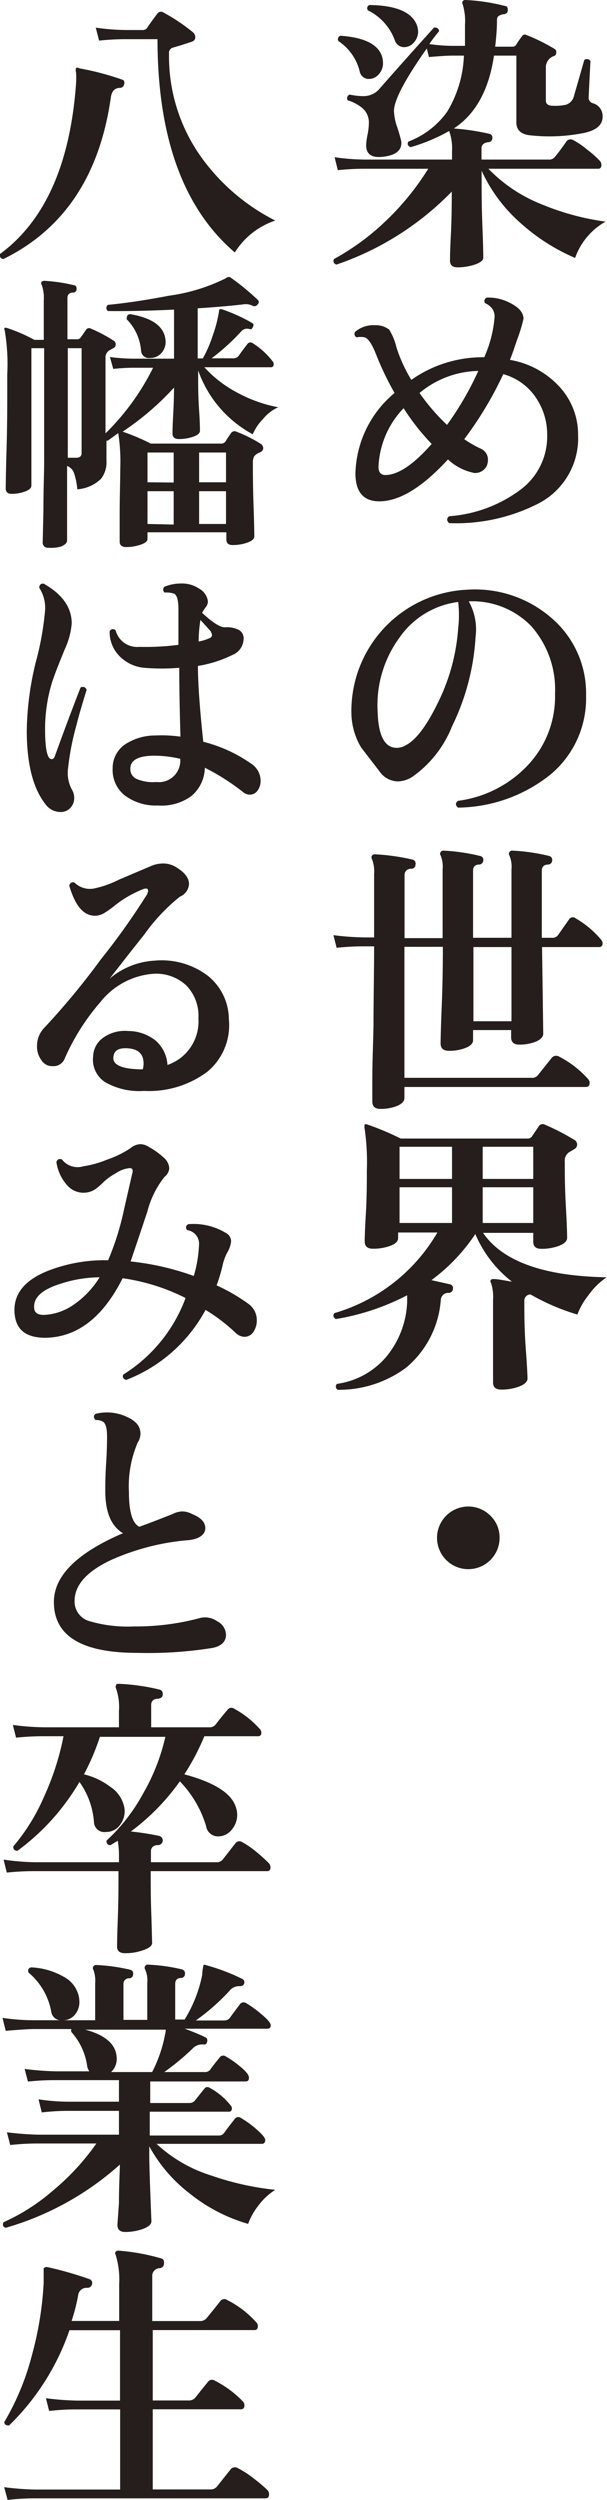
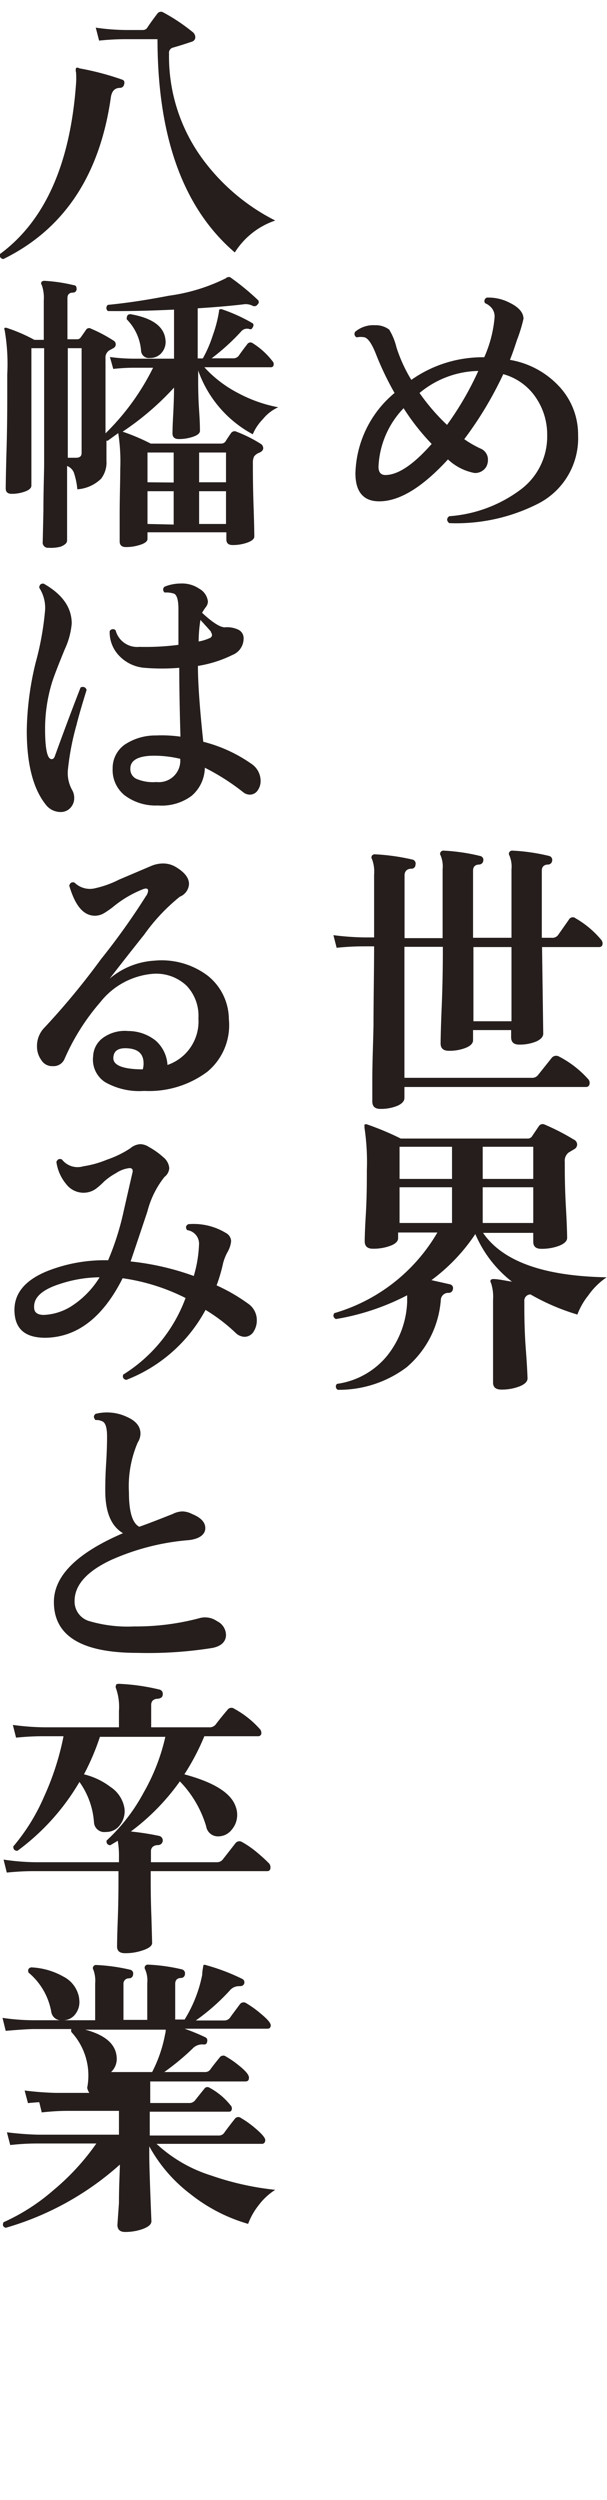
<svg xmlns="http://www.w3.org/2000/svg" width="51.03" height="209.93" viewBox="0 0 51.03 209.93">
  <defs>
    <style>.cls-1{fill:#251e1c;}</style>
  </defs>
  <g id="レイヤー_2" data-name="レイヤー 2">
    <g id="レイヤー_1-2" data-name="レイヤー 1">
-       <path class="cls-1" d="M50.91,18.61a5.64,5.64,0,0,0-2.56,3.05,16.55,16.55,0,0,1-4.61-2.95,13.09,13.09,0,0,1-3.25-4.37V15c0,1,0,2.38.07,4.1s.07,2.56.07,2.53c0,.23-.23.42-.69.58a4.52,4.52,0,0,1-1.49.24c-.41,0-.62-.19-.62-.57,0,0,0-.72.07-2.09s.08-2.7.08-3.7a24.54,24.54,0,0,1-9.7,6.13c-.24-.1-.3-.25-.2-.47a20.35,20.35,0,0,0,4.22-3.07A22,22,0,0,0,36,14.17H30.78c-.41,0-1.21,0-2.38.12l-.27-1.09a18.23,18.23,0,0,0,2.63.2H38v-.72A4.24,4.24,0,0,0,37.76,11a14.77,14.77,0,0,1-3.25,1.36c-.24-.11-.29-.27-.18-.47A7.07,7.07,0,0,0,37.58,9.4,9.76,9.76,0,0,0,39,4.67h-.94q-.6,0-2,.12l-.18-.72Q33.11,8,33.12,9.33a4.68,4.68,0,0,0,.27,1.34,12.31,12.31,0,0,1,.35,1.22c.06.76-.5,1.19-1.69,1.29-.85.06-1.27-.26-1.27-1a6.06,6.06,0,0,1,.11-.83,5.36,5.36,0,0,0,.12-1,1.6,1.6,0,0,0-.53-1.26,3.51,3.51,0,0,0-1.26-.67c-.1-.24,0-.39.17-.48a5.14,5.14,0,0,0,1.07.13,1.77,1.77,0,0,0,1.36-.52c1.28-1.46,2.83-3.2,4.67-5.24.26,0,.41.08.42.32a13,13,0,0,0-.82,1.07,14.06,14.06,0,0,0,2,.15h1c0-.56,0-1.15,0-1.76A4.79,4.79,0,0,0,38.9.37a.26.26,0,0,1,0-.27.28.28,0,0,1,.25-.1,16.33,16.33,0,0,1,3.3.5c.18,0,.26.15.24.37a.33.33,0,0,1-.32.32,1,1,0,0,0-.5.19.5.5,0,0,0-.09.33c0,.76-.07,1.5-.15,2.21h1.46a.37.37,0,0,0,.3-.15,6.2,6.2,0,0,1,.49-.72.28.28,0,0,1,.4-.1,15.21,15.21,0,0,1,2.36,1.17.28.28,0,0,1,.12.3.27.27,0,0,1-.2.29,1,1,0,0,0-.67.87V8.44c0,.28.18.43.53.44a4.43,4.43,0,0,0,1.14-.08,1,1,0,0,0,.67-.66c.26-.91.56-1.94.89-3.1a.34.34,0,0,1,.52.1q-.07,1.26-.15,3a.48.48,0,0,0,.35.53,1.11,1.11,0,0,1,.82,1.14c0,.66-.5,1.11-1.49,1.34a14.83,14.83,0,0,1-4.54.22c-.81-.07-1.22-.43-1.22-1.09V4.67H41.53Q40.89,9,38.15,10.79a19.42,19.42,0,0,1,3,.45.31.31,0,0,1,.24.37.33.33,0,0,1-.34.33c-.38.05-.57.22-.57.52v.94h5.65a.6.6,0,0,0,.5-.2c.3-.36.64-.81,1-1.34a.43.43,0,0,1,.55-.1,6.57,6.57,0,0,1,1.19.81,8.41,8.41,0,0,1,1.07.95.52.52,0,0,1,.12.33c0,.21-.09.32-.27.32H41.06a12.69,12.69,0,0,0,4.51,3A21.3,21.3,0,0,0,50.91,18.61ZM32.15,4.86a2.3,2.3,0,0,1,.05.45,1.37,1.37,0,0,1-.35.92,1.09,1.09,0,0,1-.84.4A.77.77,0,0,1,30.24,6a4.28,4.28,0,0,0-1.79-2.55A.31.31,0,0,1,28.62,3C30.71,3.15,31.88,3.77,32.15,4.86ZM35,2a1.66,1.66,0,0,1,.15.67,1.34,1.34,0,0,1-.35.89,1.07,1.07,0,0,1-.82.4.82.82,0,0,1-.79-.58A4.52,4.52,0,0,0,30.93.87a.29.29,0,0,1,.13-.45C33.26.45,34.55,1,35,2Z" />
      <path class="cls-1" d="M48.6,36.53a6.17,6.17,0,0,1-3.45,5.81,15.19,15.19,0,0,1-7.39,1.59c-.22-.2-.23-.39,0-.58a11.37,11.37,0,0,0,6-2.23A5.56,5.56,0,0,0,46,36.53a5.49,5.49,0,0,0-.89-3.05,4.84,4.84,0,0,0-2.8-2.06,30.64,30.64,0,0,1-3.28,5.46,8.87,8.87,0,0,0,1.35.78,1,1,0,0,1,.64,1,1.21,1.21,0,0,1-.13.52,1.09,1.09,0,0,1-1,.54,4.49,4.49,0,0,1-2.23-1.14q-3.23,3.52-5.78,3.52c-1.31,0-2-.78-2-2.35A9.07,9.07,0,0,1,33.17,33a25.18,25.18,0,0,1-1.59-3.33c-.32-.79-.62-1.24-.92-1.34a1.65,1.65,0,0,0-.67,0,.31.31,0,0,1-.13-.47,2.37,2.37,0,0,1,1.67-.55,1.86,1.86,0,0,1,1.19.37,5.1,5.1,0,0,1,.61,1.49,12.61,12.61,0,0,0,1.25,2.73A10.4,10.4,0,0,1,40.71,30a10.37,10.37,0,0,0,.87-3.37,1.14,1.14,0,0,0-.21-.72,1.43,1.43,0,0,0-.59-.45.31.31,0,0,1,.15-.47,3.85,3.85,0,0,1,1.89.42c.79.38,1.19.84,1.19,1.36a13.08,13.08,0,0,1-.55,1.79c-.2.61-.39,1.17-.59,1.66a7.31,7.31,0,0,1,4.24,2.34A5.92,5.92,0,0,1,48.6,36.53Zm-12.31.75a19.2,19.2,0,0,1-2.36-3,7.54,7.54,0,0,0-2.11,4.92c0,.46.2.69.58.69Q34,39.88,36.29,37.28Zm3.92-6.13A7.94,7.94,0,0,0,35.27,33a17.2,17.2,0,0,0,2.31,2.68A26,26,0,0,0,40.21,31.15Z" />
-       <path class="cls-1" d="M49.27,58.42A8.32,8.32,0,0,1,46.33,65a12.65,12.65,0,0,1-7.83,2.82c-.22-.2-.23-.39,0-.57a9.77,9.77,0,0,0,5.88-3,8.39,8.39,0,0,0,2.28-6,8,8,0,0,0-2-5.67,6.88,6.88,0,0,0-5.25-2.08,4.86,4.86,0,0,1,.57,3A19.66,19.66,0,0,1,38,61a9.42,9.42,0,0,1-3.15,4.1,2.37,2.37,0,0,1-1.41.52,1.93,1.93,0,0,1-1.54-.85l-1.54-2a5.8,5.8,0,0,1-.82-3,10.2,10.2,0,0,1,9.73-10.25,9.79,9.79,0,0,1,7.12,2.4A8.3,8.3,0,0,1,49.27,58.42ZM38.52,52.74a9.53,9.53,0,0,0,0-2.19,7.09,7.09,0,0,0-4.94,3,9.58,9.58,0,0,0-1.83,6.25c.06,2,.6,3,1.61,3a1.46,1.46,0,0,0,.72-.2q1.29-.64,2.7-3.52A16.66,16.66,0,0,0,38.52,52.74Z" />
      <path class="cls-1" d="M50.51,78.88a.54.54,0,0,1,.15.33c0,.21-.1.32-.3.32H45.57l.1,7.27c0,.26-.2.48-.59.66a3.67,3.67,0,0,1-1.44.26c-.45,0-.67-.21-.67-.62v-.6h-3.2v.85c0,.26-.21.48-.61.64a3.69,3.69,0,0,1-1.43.25c-.46,0-.69-.21-.69-.62,0,.13,0-.86.09-3s.1-3.9.1-5.11H34v11H44.68a.62.62,0,0,0,.54-.22l1.15-1.44a.48.48,0,0,1,.62-.13,8.53,8.53,0,0,1,2.43,1.87.46.46,0,0,1,.15.34c0,.24-.11.35-.33.35H34v.92c0,.26-.19.48-.59.66a3.67,3.67,0,0,1-1.44.26c-.45,0-.67-.21-.67-.62,0,0,0-.57,0-1.84,0-1.49.07-3,.1-4.57,0-2.26.05-4.47.05-6.62h-.79c-.4,0-1.18,0-2.36.12l-.27-1.06a23.09,23.09,0,0,0,2.63.19h.79V73.45a3,3,0,0,0-.17-1.29.27.27,0,0,1,0-.32.29.29,0,0,1,.25-.1,17.73,17.73,0,0,1,3.13.44.34.34,0,0,1,.27.43.33.33,0,0,1-.35.34c-.38,0-.57.24-.57.55v5.28h3.2V73a2.42,2.42,0,0,0-.17-1.17.23.23,0,0,1,0-.27.27.27,0,0,1,.24-.13,16.24,16.24,0,0,1,3.08.45.33.33,0,0,1,.27.4.36.36,0,0,1-.34.32c-.35,0-.52.2-.52.5v5.65H43V73a2.38,2.38,0,0,0-.18-1.17.24.24,0,0,1,0-.27.27.27,0,0,1,.25-.13,16.44,16.44,0,0,1,3.1.45.34.34,0,0,1,.25.4.35.35,0,0,1-.33.32c-.36,0-.54.2-.54.5,0,1,0,2.86,0,5.65h.82a.6.6,0,0,0,.54-.22l.92-1.31a.37.37,0,0,1,.57-.1A8,8,0,0,1,50.51,78.88ZM43,85.76V79.53h-3.2v6.23Z" />
      <path class="cls-1" d="M51,107.26a6,6,0,0,0-1.54,1.52,5.88,5.88,0,0,0-.92,1.61,18.41,18.41,0,0,1-3.94-1.69.52.52,0,0,0-.52.57c0,1,0,2.41.13,4.1s.14,2.48.14,2.38c0,.26-.22.49-.67.67a4.11,4.11,0,0,1-1.54.27c-.46,0-.69-.2-.69-.59v-6.95a3.68,3.68,0,0,0-.18-1.44.19.19,0,0,1,0-.24.33.33,0,0,1,.26-.06c.33,0,.83.11,1.51.22a10,10,0,0,1-3.08-4,15.44,15.44,0,0,1-3.69,3.87l1.56.35a.33.33,0,0,1,.25.4.36.36,0,0,1-.35.32.62.62,0,0,0-.67.57,8.22,8.22,0,0,1-2.88,5.68,9.47,9.47,0,0,1-5.78,1.89.31.31,0,0,1-.07-.5,6.61,6.61,0,0,0,4.19-2.33,7.68,7.68,0,0,0,1.71-4.57q0-.3,0-.54a20.07,20.07,0,0,1-6,2c-.21-.14-.26-.3-.12-.5a14.8,14.8,0,0,0,8.66-6.77h-3.3v.47c0,.26-.21.48-.64.64a4,4,0,0,1-1.5.25c-.44,0-.67-.21-.67-.62,0,0,0-.7.09-2.2s.09-2.74.09-3.73a19.53,19.53,0,0,0-.2-3.62c0-.12,0-.2,0-.25a.3.3,0,0,1,.27,0,23.6,23.6,0,0,1,2.78,1.17H44.33a.44.44,0,0,0,.37-.15l.6-.89a.38.38,0,0,1,.5-.13,19,19,0,0,1,2.43,1.25.47.47,0,0,1,.29.42.45.45,0,0,1-.24.39l-.47.28a.88.88,0,0,0-.33.79c0,.84,0,2.14.1,3.88s.1,2.58.1,2.5q0,.39-.66.66a4.17,4.17,0,0,1-1.52.26c-.45,0-.67-.2-.67-.6v-.74H40.61Q43.07,107.12,51,107.26ZM38,99v-2.7H33.59V99Zm0,3.7v-3H33.59v3ZM44.83,99v-2.7H40.58V99Zm0,3.7v-3H40.58v3Z" />
-       <path class="cls-1" d="M42,129.11A2.63,2.63,0,0,1,37.51,131a2.63,2.63,0,0,1,3.72-3.72A2.54,2.54,0,0,1,42,129.11Z" />
      <path class="cls-1" d="M10.43,7.11a.35.35,0,0,1-.34.27c-.43,0-.69.26-.77.79Q7.93,18,.29,21.75A.31.31,0,0,1,0,21.33Q5.65,17.17,6.39,7.06a6.41,6.41,0,0,0,0-1,.5.5,0,0,1,0-.32c0-.07.14-.09.29,0a23.12,23.12,0,0,1,3.57.94C10.44,6.73,10.5,6.88,10.43,7.11ZM23.14,18.52a6.44,6.44,0,0,0-3.4,2.68q-6.49-5.55-6.5-17.91H10.68c-.39,0-1.18,0-2.35.12L8.05,2.32a18.34,18.34,0,0,0,2.63.2H12a.44.44,0,0,0,.35-.15c.24-.37.54-.78.89-1.24a.37.37,0,0,1,.5-.08,15.55,15.55,0,0,1,2.43,1.62.58.58,0,0,1,.25.44c0,.22-.13.36-.38.42-.51.17-1,.33-1.54.48a.45.45,0,0,0-.29.49A14.54,14.54,0,0,0,17,13.31,17.24,17.24,0,0,0,23.14,18.52Z" />
      <path class="cls-1" d="M23.39,34.2a3.5,3.5,0,0,0-1.29,1,4.07,4.07,0,0,0-.85,1.27,9.76,9.76,0,0,1-4.59-5.36v.67c0,.63,0,1.53.08,2.7s.07,1.73.07,1.7c0,.19-.18.36-.56.49a3.67,3.67,0,0,1-1.22.2c-.35,0-.53-.16-.53-.47,0,0,0-.48.05-1.39s.08-1.8.08-2.46a23.48,23.48,0,0,1-4.32,3.7,17.41,17.41,0,0,1,2.36,1h5.9A.44.44,0,0,0,19,37c.09-.14.23-.36.43-.64a.36.36,0,0,1,.47-.1,11.37,11.37,0,0,1,2,1,.44.44,0,0,1,.23.37c0,.16-.11.29-.32.38a1,1,0,0,0-.44.31,1.11,1.11,0,0,0-.11.55c0,.76,0,2,.06,3.71s.06,2.53.06,2.47q0,.3-.57.51a3.62,3.62,0,0,1-1.26.21c-.35,0-.52-.16-.52-.47v-.6H12.4v.55c0,.2-.19.36-.58.49a3.79,3.79,0,0,1-1.24.2c-.34,0-.52-.16-.52-.47,0,0,0-.72,0-2.25s.05-2.81.05-3.85a15.53,15.53,0,0,0-.17-3L9.07,37a.17.17,0,0,1-.12,0l0,1.69a2.25,2.25,0,0,1-.45,1.51,3.18,3.18,0,0,1-2,.89,6.06,6.06,0,0,0-.29-1.4,1,1,0,0,0-.57-.56c0,.85,0,2.14,0,3.87s0,2.4,0,2.39c0,.2-.17.36-.52.51A3.13,3.13,0,0,1,4.08,46a.44.44,0,0,1-.49-.5q0,.1.06-2.61c0-1.8.06-3.15.06-4V29.24H2.64V40.78c0,.19-.17.36-.52.49a3.25,3.25,0,0,1-1.14.2c-.33,0-.5-.15-.5-.45,0,.2,0-.89.07-3.27s.06-4.49.06-6.33a16.66,16.66,0,0,0-.22-3.7q-.06-.12,0-.18a.22.22,0,0,1,.19,0,13.57,13.57,0,0,1,2.31,1h.79V25.22a3.22,3.22,0,0,0-.17-1.29.21.21,0,0,1,0-.28s.1-.07.2-.07a13.7,13.7,0,0,1,2.5.37c.17,0,.24.15.23.35a.29.29,0,0,1-.3.27c-.32,0-.47.18-.47.45v3.47h.79a.35.35,0,0,0,.32-.15c.12-.16.27-.38.45-.64a.3.3,0,0,1,.42-.1,12.28,12.28,0,0,1,1.89,1,.36.36,0,0,1,.19.32.34.34,0,0,1-.19.31l-.38.21a.73.73,0,0,0-.29.67v2.16c0,1,0,2.33,0,4.12a20.33,20.33,0,0,0,4-5.51H11.4c-.31,0-.94,0-1.88.1l-.28-1a15.87,15.87,0,0,0,2.16.14h3.23V26c-2.12.1-4,.14-5.56.12a.33.33,0,0,1,0-.52c1.57-.15,3.28-.41,5.14-.77A15.3,15.3,0,0,0,19,23.36a.22.22,0,0,1,.15-.08.25.25,0,0,1,.2,0,21.13,21.13,0,0,1,2.31,1.89.25.25,0,0,1,0,.39.32.32,0,0,1-.4.13,1.29,1.29,0,0,0-.82-.13c-1,.12-2.25.23-3.82.33v4.21h.43a10.6,10.6,0,0,0,.84-1.94,11.13,11.13,0,0,0,.52-2c0-.09,0-.15.07-.18a.24.24,0,0,1,.2,0,13.76,13.76,0,0,1,2.51,1.14c.13.06.16.18.07.35s-.15.2-.27.17a.64.64,0,0,0-.72.2,18.44,18.44,0,0,1-2.48,2.25h1.76a.59.59,0,0,0,.5-.19c.28-.4.53-.73.74-1a.32.32,0,0,1,.47-.07,6.33,6.33,0,0,1,1.64,1.49.37.37,0,0,1,.1.35.21.21,0,0,1-.22.17H17.18A10.14,10.14,0,0,0,20,33,11.75,11.75,0,0,0,23.39,34.2ZM6.86,38.05V29.24H5.7v9.2h.69C6.7,38.44,6.86,38.31,6.86,38.05Zm7.05-9.53a1.39,1.39,0,0,1-.3,1.08,1.23,1.23,0,0,1-1,.46.65.65,0,0,1-.75-.6,4.22,4.22,0,0,0-1.21-2.65c0-.27.06-.41.3-.43C12.81,26.7,13.79,27.41,13.91,28.52Zm.69,12V38H12.4V40.5Zm0,3.53V41.25H12.4V44ZM19,40.5V38H16.74V40.5ZM19,44V41.25H16.74V44Z" />
      <path class="cls-1" d="M7.28,57.94q-.62,2-.84,2.91a21.93,21.93,0,0,0-.72,3.69,2.91,2.91,0,0,0,.35,1.81,1.34,1.34,0,0,1,.17.65,1.2,1.2,0,0,1-.32.84,1.09,1.09,0,0,1-.82.35,1.58,1.58,0,0,1-1.29-.67q-1.56-2-1.56-6.18A25.42,25.42,0,0,1,3,55.63a24.6,24.6,0,0,0,.79-4.39,3.09,3.09,0,0,0-.49-1.88c0-.25.14-.37.37-.35,1.57.89,2.36,2,2.36,3.35a6.36,6.36,0,0,1-.57,2.13c-.57,1.38-.93,2.32-1.09,2.83a13.4,13.4,0,0,0-.58,3.9c0,1.69.19,2.53.55,2.53.12,0,.21-.08.27-.25q1.13-3.12,2.16-5.76A.33.33,0,0,1,7.28,57.94ZM21,66.73a.89.89,0,0,1-.55-.2,18.87,18.87,0,0,0-3.23-2.06,3.17,3.17,0,0,1-1.11,2.36,4.21,4.21,0,0,1-2.83.81,4.32,4.32,0,0,1-2.81-.86,2.72,2.72,0,0,1-1-2.24,2.41,2.41,0,0,1,1-2,4.64,4.64,0,0,1,2.64-.78,11.31,11.31,0,0,1,2.06.1c-.07-2.42-.1-4.35-.1-5.78a17.92,17.92,0,0,1-2.93,0,3.3,3.3,0,0,1-2.11-1A2.84,2.84,0,0,1,9.22,53a.31.31,0,0,1,.5-.07,1.87,1.87,0,0,0,2,1.39A21.39,21.39,0,0,0,15,54.15v-3c0-.73-.12-1.16-.35-1.29a2,2,0,0,0-.8-.1.3.3,0,0,1,0-.5A3.67,3.67,0,0,1,15.2,49a2.55,2.55,0,0,1,1.54.43,1.41,1.41,0,0,1,.74,1.09.8.8,0,0,1-.2.49,5.07,5.07,0,0,0-.29.45c.87.81,1.51,1.22,1.91,1.22a2.17,2.17,0,0,1,1.16.21.79.79,0,0,1,.42.75A1.48,1.48,0,0,1,19.54,55a10.1,10.1,0,0,1-2.9.92q0,2.16.45,6.37a12.25,12.25,0,0,1,4,1.82,1.74,1.74,0,0,1,.82,1.46,1.36,1.36,0,0,1-.25.81A.79.79,0,0,1,21,66.73Zm-5.81-3a9.7,9.7,0,0,0-2.23-.27c-1.29,0-2,.36-2,1.07a.89.89,0,0,0,.52.88,3.55,3.55,0,0,0,1.67.26A1.8,1.8,0,0,0,15.15,63.72Zm2.56-10.67q-.23-.27-.9-1a11.79,11.79,0,0,0-.15,1.81,3.89,3.89,0,0,0,1-.32C17.85,53.43,17.87,53.27,17.71,53.05Z" />
      <path class="cls-1" d="M19.24,85.58A5.07,5.07,0,0,1,17.43,90a8.19,8.19,0,0,1-5.31,1.61,5.8,5.8,0,0,1-3.29-.74,2.26,2.26,0,0,1-1-2.18,2,2,0,0,1,.86-1.56,3.14,3.14,0,0,1,2.09-.55,3.7,3.7,0,0,1,2.3.8,2.94,2.94,0,0,1,1,2.05,3.86,3.86,0,0,0,2.6-3.92,3.65,3.65,0,0,0-1-2.74,3.72,3.72,0,0,0-2.75-1,6.28,6.28,0,0,0-4.49,2.38,18.6,18.6,0,0,0-3,4.74,1,1,0,0,1-1,.64A1.07,1.07,0,0,1,3.46,89a1.91,1.91,0,0,1-.35-1.12,2.19,2.19,0,0,1,.65-1.61,62.19,62.19,0,0,0,4.72-5.71,58.3,58.3,0,0,0,3.79-5.31.87.87,0,0,0,.18-.45c0-.19-.15-.24-.45-.12a9.32,9.32,0,0,0-2.51,1.49,7.87,7.87,0,0,1-.72.5A1.55,1.55,0,0,1,8,76.9c-1,0-1.68-.85-2.18-2.53.08-.25.23-.33.45-.25A1.84,1.84,0,0,0,8,74.59,8.45,8.45,0,0,0,10,73.87l2.73-1.16a2.59,2.59,0,0,1,1-.2,2.07,2.07,0,0,1,1.09.32c.71.43,1.07.9,1.07,1.41a1.22,1.22,0,0,1-.77,1.06,15.81,15.81,0,0,0-3,3.19q-1.46,1.83-2.9,3.69a6.39,6.39,0,0,1,3.77-1.51,6.43,6.43,0,0,1,4.48,1.27A4.7,4.7,0,0,1,19.24,85.58ZM12,89.8a1.66,1.66,0,0,0,.07-.49c0-.77-.41-1.19-1.24-1.27s-1.22.16-1.29.67C9.41,89.42,10.23,89.79,12,89.8Z" />
      <path class="cls-1" d="M20.56,112.26a1.13,1.13,0,0,1-.77-.35A14.74,14.74,0,0,0,17.28,110a12.81,12.81,0,0,1-6.67,5.88c-.25-.07-.33-.22-.25-.45A12.78,12.78,0,0,0,15.6,109a17,17,0,0,0-5.29-1.66q-2.48,4.93-6.48,5c-1.6,0-2.47-.63-2.6-2Q1,107.94,4,106.73a13.08,13.08,0,0,1,5.09-.9,23.07,23.07,0,0,0,1.31-4.14q.36-1.59.72-3.15c.09-.3,0-.45-.22-.45a2.5,2.5,0,0,0-1.14.42,5.29,5.29,0,0,0-1,.7,6.26,6.26,0,0,1-.7.62,1.77,1.77,0,0,1-.84.32,1.83,1.83,0,0,1-1.66-.72,3.68,3.68,0,0,1-.82-1.86c.1-.23.25-.3.47-.2A1.66,1.66,0,0,0,7,97.94a8.52,8.52,0,0,0,2-.56,8.41,8.41,0,0,0,1.95-.95,1.43,1.43,0,0,1,.85-.35,1.39,1.39,0,0,1,.74.25,6.22,6.22,0,0,1,1.18.84,1.32,1.32,0,0,1,.51.92,1,1,0,0,1-.4.74,7.74,7.74,0,0,0-1.44,2.91c-.93,2.78-1.4,4.17-1.41,4.19a22.41,22.41,0,0,1,5.31,1.22,10.66,10.66,0,0,0,.44-2.61,1.15,1.15,0,0,0-1-1.24c-.15-.21-.12-.38.1-.5a5.23,5.23,0,0,1,3.18.75.8.8,0,0,1,.42.69,2.3,2.3,0,0,1-.3.9,4.1,4.1,0,0,0-.37.92,13.74,13.74,0,0,1-.55,1.88,15.14,15.14,0,0,1,2.63,1.52,1.68,1.68,0,0,1,.75,1.43,1.71,1.71,0,0,1-.25.9A.9.9,0,0,1,20.56,112.26Zm-12.18-5a10.87,10.87,0,0,0-3.28.54c-1.54.48-2.28,1.14-2.23,2,0,.42.29.62.82.62a4.71,4.71,0,0,0,2.49-.85A7.59,7.59,0,0,0,8.38,107.25Z" />
      <path class="cls-1" d="M19,137.29c0,.58-.43,1-1.29,1.12a34.25,34.25,0,0,1-6.18.39q-7,0-7-4.27c0-2.2,1.94-4.12,5.81-5.78-1-.59-1.49-1.78-1.49-3.55,0-.43,0-1.19.07-2.28S9,121,9,120.66c0-.66-.09-1.08-.32-1.26a1.09,1.09,0,0,0-.65-.15c-.18-.2-.18-.37,0-.52a3.92,3.92,0,0,1,2.63.25c.76.33,1.15.8,1.15,1.41a1.39,1.39,0,0,1-.23.74,9.31,9.31,0,0,0-.74,4.2q0,2.43.87,2.88c.71-.25,1.64-.61,2.8-1.07a1.94,1.94,0,0,1,.82-.22,1.84,1.84,0,0,1,.82.22c.74.3,1.11.69,1.11,1.19s-.45.89-1.36,1A19.9,19.9,0,0,0,9.34,131q-3.07,1.44-3.07,3.45a1.71,1.71,0,0,0,1.26,1.69,11.48,11.48,0,0,0,3.75.44,20.69,20.69,0,0,0,5.58-.72,1.76,1.76,0,0,1,1.39.28A1.31,1.31,0,0,1,19,137.29Z" />
      <path class="cls-1" d="M22.62,156.48a.51.51,0,0,1,.12.32q0,.33-.27.33h-9.8v.32c0,.88,0,2.05.06,3.52l.06,2.19c0,.23-.24.43-.73.6a4.43,4.43,0,0,1-1.55.26c-.45,0-.67-.19-.67-.57,0,.07,0-.68.06-2.24s.06-2.82.06-3.76v-.32h-7c-.42,0-1.21,0-2.39.12l-.27-1.09a19.85,19.85,0,0,0,2.63.22H10V156a7.62,7.62,0,0,0-.1-1.42l-.62.37c-.24,0-.35-.16-.32-.39a15.28,15.28,0,0,0,3.1-4,16.93,16.93,0,0,0,1.84-4.71H8.4A20.17,20.17,0,0,1,7.06,149a6,6,0,0,1,2.23,1.06,2.66,2.66,0,0,1,1.17,1.77,1.87,1.87,0,0,1-.35,1.39,1.42,1.42,0,0,1-1.21.62.87.87,0,0,1-1-.82,6.62,6.62,0,0,0-1.22-3.38,19.21,19.21,0,0,1-5.21,5.78c-.25,0-.36-.12-.35-.37a16.64,16.64,0,0,0,2.59-4.19,22.68,22.68,0,0,0,1.63-5.06H3.71c-.4,0-1.18,0-2.36.12l-.27-1.07a21.16,21.16,0,0,0,2.63.2H10v-1.36a4.74,4.74,0,0,0-.24-1.89.32.32,0,0,1,0-.3c0-.08.14-.11.27-.1a17.44,17.44,0,0,1,3.37.48.36.36,0,0,1,.28.42c0,.2-.14.31-.38.35-.39,0-.59.2-.59.52v1.88h4.86a.66.66,0,0,0,.55-.22c.26-.35.59-.76,1-1.24a.4.4,0,0,1,.57-.1,8,8,0,0,1,2.14,1.69.45.45,0,0,1,.14.32.26.26,0,0,1-.29.3H17.18A19.77,19.77,0,0,1,15.5,149q3.73,1,4.31,2.7a1.93,1.93,0,0,1,.13.7,1.9,1.9,0,0,1-.46,1.25,1.44,1.44,0,0,1-1.15.56,1,1,0,0,1-1-.85,9.18,9.18,0,0,0-2.21-3.77A18.73,18.73,0,0,1,11,153.8a22.27,22.27,0,0,1,2.38.37.39.39,0,0,1-.07.77c-.41,0-.62.21-.62.52v.92h5.51a.62.62,0,0,0,.52-.22l1.07-1.37a.42.42,0,0,1,.57-.1,7.83,7.83,0,0,1,1.19.82A13.53,13.53,0,0,1,22.62,156.48Z" />
-       <path class="cls-1" d="M23.14,183.89a5.33,5.33,0,0,0-1.4,1.3,5.71,5.71,0,0,0-.88,1.56A14,14,0,0,1,16,184.24a12.65,12.65,0,0,1-3.45-4V181c0,.76.06,2.6.18,5.53,0,.25-.23.46-.7.64a4.35,4.35,0,0,1-1.51.26c-.43,0-.65-.2-.65-.6L10,185c0-1.34.06-2.42.08-3.23a24.55,24.55,0,0,1-9.6,5.31c-.24-.08-.29-.24-.18-.47a16.83,16.83,0,0,0,4.18-2.68A20,20,0,0,0,8.1,180H3.24c-.41,0-1.21,0-2.38.13l-.28-1.07c.9.11,1.77.18,2.63.2H10v-2H5.87c-.41,0-1.2,0-2.36.13l-.27-1.1a16.64,16.64,0,0,0,2.63.2H10v-1.81H4.7c-.41,0-1.2,0-2.35.12l-.28-1.06a25.91,25.91,0,0,0,2.61.2H7.51a1.12,1.12,0,0,1-.18-.43A5.38,5.38,0,0,0,6,170.64a.39.39,0,0,1,0-.25H2.87c-.42,0-1.21.05-2.39.15l-.27-1.09a18.23,18.23,0,0,0,2.63.2H8v-3.08a2.72,2.72,0,0,0-.15-1.16.24.24,0,0,1,0-.28.25.25,0,0,1,.24-.12,15.4,15.4,0,0,1,2.86.4.32.32,0,0,1,.24.39.33.33,0,0,1-.34.33.45.45,0,0,0-.47.49v3h2v-3.08a2.31,2.31,0,0,0-.18-1.16.26.26,0,0,1,0-.28.27.27,0,0,1,.25-.12,15.06,15.06,0,0,1,2.85.4.34.34,0,0,1,.25.39.33.33,0,0,1-.32.33c-.34,0-.5.19-.5.49v3h.79A11.25,11.25,0,0,0,17,165.83c0-.25.05-.51.1-.8.05-.05.13-.05.25,0a17.24,17.24,0,0,1,3,1.14.32.32,0,0,1,.18.4c-.05.15-.18.22-.38.22a1,1,0,0,0-.84.37,17.68,17.68,0,0,1-2.85,2.51h2.38a.6.6,0,0,0,.47-.2c.21-.3.5-.68.84-1.14a.39.39,0,0,1,.57-.1,8.26,8.26,0,0,1,1.17.84c.58.47.87.81.87,1s-.09.29-.27.29H15.52q1,.36,1.74.72c.15.07.2.2.15.4s-.16.22-.37.2a1.11,1.11,0,0,0-.87.37A20.78,20.78,0,0,1,13.81,174h3.4a.53.53,0,0,0,.46-.2c.09-.13.35-.48.78-1a.37.37,0,0,1,.55-.1,7.75,7.75,0,0,1,1.11.77c.55.44.82.77.82,1s-.1.32-.3.32h-8v1.81h3.25a.6.6,0,0,0,.5-.2c.15-.19.41-.52.8-1a.31.31,0,0,1,.44-.08,5.69,5.69,0,0,1,1.76,1.47.37.37,0,0,1,.1.37.21.21,0,0,1-.22.17H12.59v2h5.79a.53.53,0,0,0,.47-.23q.31-.44.87-1.14a.36.36,0,0,1,.54-.1,8.24,8.24,0,0,1,1.19.85c.57.48.85.82.85,1s-.09.32-.28.32H13.16a12,12,0,0,0,4.6,2.66A23.88,23.88,0,0,0,23.14,183.89Zm-16.48-16a1.66,1.66,0,0,1-.32,1.24,1.28,1.28,0,0,1-1.09.52.84.84,0,0,1-.94-.7,5.54,5.54,0,0,0-1.91-3.3c-.09-.24,0-.39.22-.44a6,6,0,0,1,2.7.77A2.46,2.46,0,0,1,6.66,167.84Zm7.27,2.55H7.16c1.7.45,2.59,1.23,2.65,2.34A1.51,1.51,0,0,1,9.34,174h3.45a11.43,11.43,0,0,0,1.09-3.18A1.33,1.33,0,0,0,13.93,170.39Z" />
-       <path class="cls-1" d="M22.49,209.11a.49.49,0,0,1,.13.35c0,.23-.1.34-.3.34H3c-.41,0-1.2,0-2.36.13l-.29-1.07a23.82,23.82,0,0,0,2.63.2h7.12v-6.73H6.49c-.4,0-1.18,0-2.36.13l-.27-1.07a23.28,23.28,0,0,0,2.63.2h3.6v-5.91H5.84a20.36,20.36,0,0,1-5.08,8c-.25,0-.38-.06-.4-.29a21.49,21.49,0,0,0,2.31-5.56,28.54,28.54,0,0,0,1-6.11c0-.39,0-.81,0-1.24a.35.35,0,0,1,.32-.1,30.26,30.26,0,0,1,3.5,1,.34.34,0,0,1,.25.42.38.38,0,0,1-.4.32.71.71,0,0,0-.75.52,15.92,15.92,0,0,1-.57,2.26h4v-3.1a7.06,7.06,0,0,0-.3-2.46.21.21,0,0,1,0-.25A.33.33,0,0,1,10,189a17.67,17.67,0,0,1,3.55.65q.27.07.24.42a.39.39,0,0,1-.34.4.64.64,0,0,0-.65.69v3.75h4a.69.69,0,0,0,.55-.22c.33-.4.72-.88,1.16-1.44a.42.42,0,0,1,.6-.1A8.24,8.24,0,0,1,21.53,195a.46.46,0,0,1,.15.33c0,.23-.1.34-.3.34H12.84v5.91h3a.74.74,0,0,0,.57-.22c.28-.37.64-.81,1.07-1.34a.42.42,0,0,1,.59-.1,8.9,8.9,0,0,1,2.34,1.73.49.49,0,0,1,.14.33c0,.23-.1.34-.29.34H12.84v6.73h4.82a.69.69,0,0,0,.57-.23l1.16-1.46a.46.46,0,0,1,.6-.1,7.8,7.8,0,0,1,1.34.87A12.17,12.17,0,0,1,22.49,209.11Z" />
+       <path class="cls-1" d="M23.14,183.89a5.33,5.33,0,0,0-1.4,1.3,5.71,5.71,0,0,0-.88,1.56A14,14,0,0,1,16,184.24a12.65,12.65,0,0,1-3.45-4V181c0,.76.06,2.6.18,5.53,0,.25-.23.46-.7.64a4.35,4.35,0,0,1-1.51.26c-.43,0-.65-.2-.65-.6L10,185c0-1.34.06-2.42.08-3.23a24.55,24.55,0,0,1-9.6,5.31c-.24-.08-.29-.24-.18-.47a16.83,16.83,0,0,0,4.18-2.68A20,20,0,0,0,8.1,180H3.24c-.41,0-1.21,0-2.38.13l-.28-1.07c.9.11,1.77.18,2.63.2H10v-2H5.87c-.41,0-1.2,0-2.36.13l-.27-1.1a16.64,16.64,0,0,0,2.63.2H10H4.7c-.41,0-1.2,0-2.35.12l-.28-1.06a25.91,25.91,0,0,0,2.61.2H7.51a1.12,1.12,0,0,1-.18-.43A5.38,5.38,0,0,0,6,170.64a.39.39,0,0,1,0-.25H2.87c-.42,0-1.21.05-2.39.15l-.27-1.09a18.23,18.23,0,0,0,2.63.2H8v-3.08a2.72,2.72,0,0,0-.15-1.16.24.24,0,0,1,0-.28.25.25,0,0,1,.24-.12,15.4,15.4,0,0,1,2.86.4.32.32,0,0,1,.24.39.33.33,0,0,1-.34.33.45.45,0,0,0-.47.49v3h2v-3.08a2.31,2.31,0,0,0-.18-1.16.26.26,0,0,1,0-.28.27.27,0,0,1,.25-.12,15.06,15.06,0,0,1,2.85.4.34.34,0,0,1,.25.39.33.33,0,0,1-.32.33c-.34,0-.5.19-.5.49v3h.79A11.25,11.25,0,0,0,17,165.83c0-.25.05-.51.1-.8.05-.05.13-.05.25,0a17.24,17.24,0,0,1,3,1.14.32.32,0,0,1,.18.4c-.05.15-.18.22-.38.22a1,1,0,0,0-.84.37,17.68,17.68,0,0,1-2.85,2.51h2.38a.6.6,0,0,0,.47-.2c.21-.3.5-.68.84-1.14a.39.39,0,0,1,.57-.1,8.26,8.26,0,0,1,1.17.84c.58.47.87.81.87,1s-.09.29-.27.29H15.52q1,.36,1.74.72c.15.07.2.2.15.4s-.16.22-.37.2a1.11,1.11,0,0,0-.87.37A20.78,20.78,0,0,1,13.81,174h3.4a.53.53,0,0,0,.46-.2c.09-.13.35-.48.78-1a.37.37,0,0,1,.55-.1,7.75,7.75,0,0,1,1.11.77c.55.44.82.77.82,1s-.1.32-.3.32h-8v1.81h3.25a.6.6,0,0,0,.5-.2c.15-.19.41-.52.8-1a.31.31,0,0,1,.44-.08,5.69,5.69,0,0,1,1.76,1.47.37.37,0,0,1,.1.37.21.21,0,0,1-.22.17H12.59v2h5.79a.53.53,0,0,0,.47-.23q.31-.44.87-1.14a.36.36,0,0,1,.54-.1,8.24,8.24,0,0,1,1.19.85c.57.48.85.82.85,1s-.09.32-.28.32H13.16a12,12,0,0,0,4.6,2.66A23.88,23.88,0,0,0,23.14,183.89Zm-16.48-16a1.66,1.66,0,0,1-.32,1.24,1.28,1.28,0,0,1-1.09.52.84.84,0,0,1-.94-.7,5.54,5.54,0,0,0-1.91-3.3c-.09-.24,0-.39.22-.44a6,6,0,0,1,2.7.77A2.46,2.46,0,0,1,6.66,167.84Zm7.27,2.55H7.16c1.7.45,2.59,1.23,2.65,2.34A1.51,1.51,0,0,1,9.34,174h3.45a11.43,11.43,0,0,0,1.09-3.18A1.33,1.33,0,0,0,13.93,170.39Z" />
    </g>
  </g>
</svg>